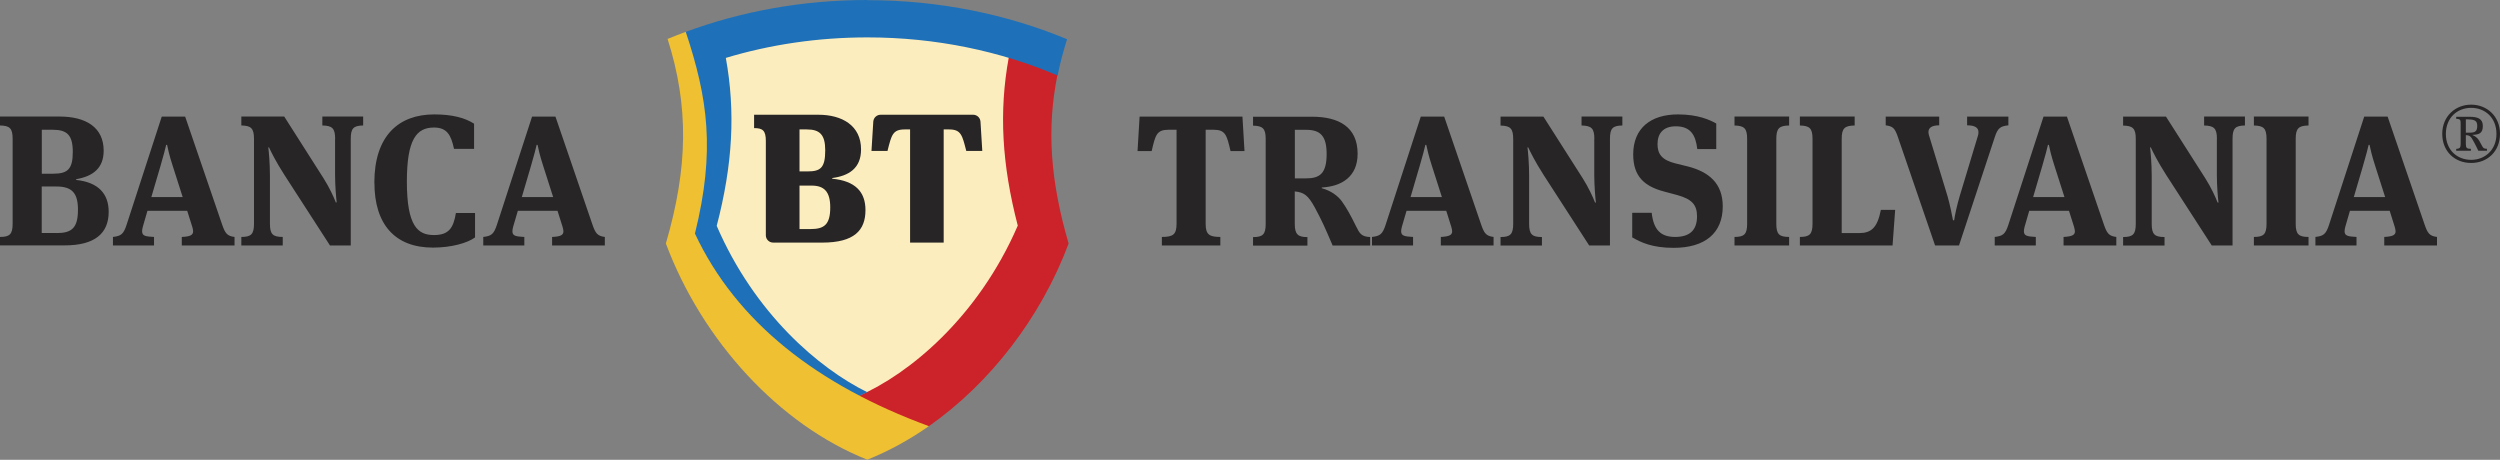
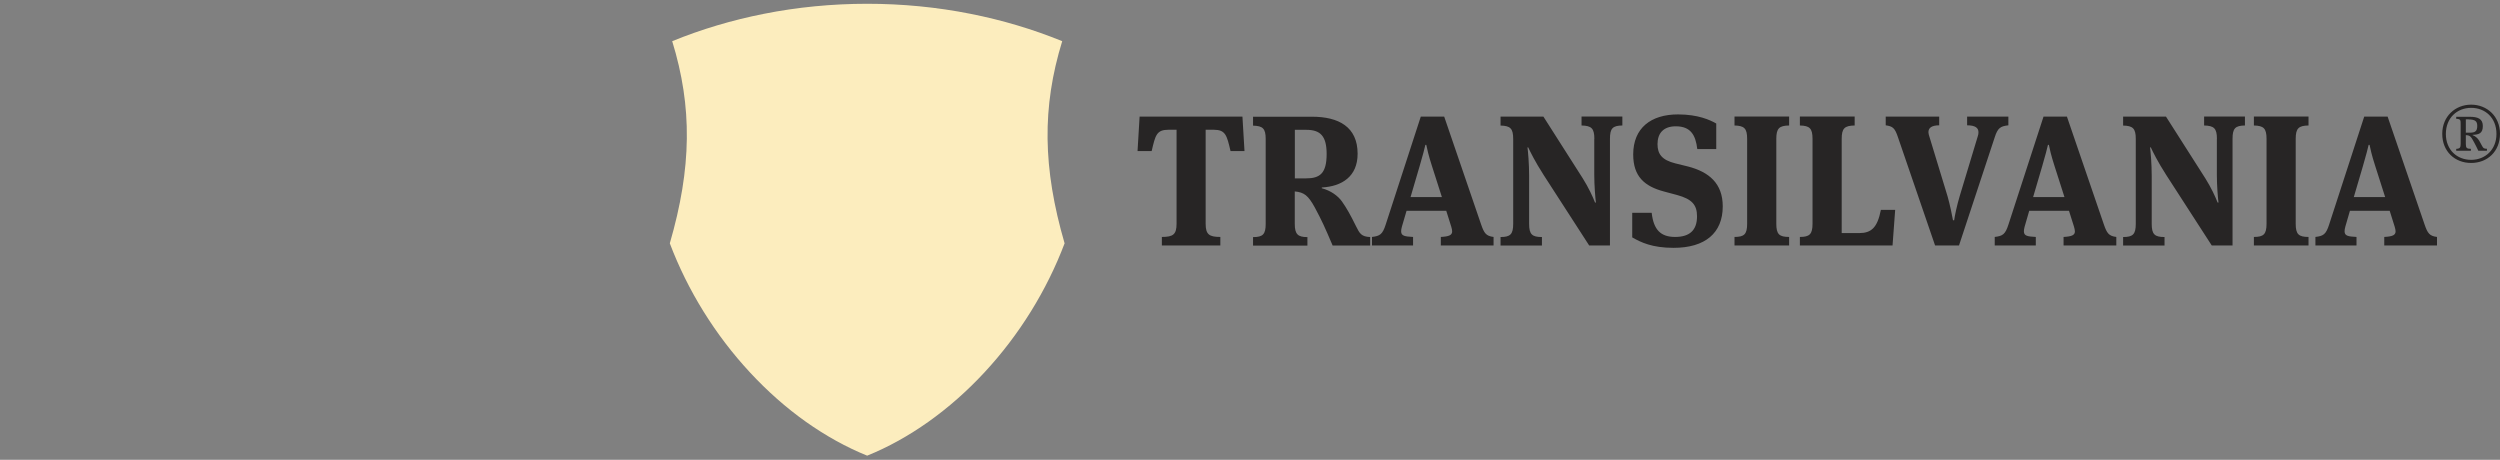
<svg xmlns="http://www.w3.org/2000/svg" width="174" height="32" viewBox="0 0 174 32" fill="none">
  <rect x="0" y="0" width="174" height="32" fill="#808080" stroke="none" />
  <g clip-path="url(#clip0_109_632)">
    <path d="M86.474 8.117L86.617 10.514H85.645C85.388 9.407 85.296 9.03 84.467 9.03H83.913V15.572C83.913 16.32 84.159 16.491 84.936 16.491V17.085H80.865V16.491C81.643 16.491 81.889 16.325 81.889 15.572V9.03H81.334C80.494 9.03 80.414 9.407 80.156 10.514H79.173L79.316 8.117H86.474ZM91.991 13.1C92.626 13.266 93.118 13.631 93.398 14.019C93.735 14.499 93.981 14.938 94.381 15.749C94.627 16.24 94.741 16.474 95.364 16.497V17.09H92.752C92.186 15.76 92.003 15.361 91.499 14.419C91.048 13.608 90.773 13.386 90.116 13.323V15.583C90.116 16.308 90.333 16.502 90.996 16.502V17.096H87.212V16.502C87.886 16.502 88.092 16.32 88.092 15.583V9.675C88.092 8.939 87.886 8.762 87.212 8.745V8.123H91.311C93.175 8.123 94.49 8.831 94.49 10.703C94.49 12.29 93.392 12.975 91.997 13.049V13.1H91.991ZM90.922 9.036H90.122V12.415H90.899C91.871 12.415 92.334 12.067 92.334 10.714C92.334 9.476 91.905 9.036 90.928 9.036H90.922ZM100.664 14.67H97.897L97.571 15.777C97.531 15.92 97.52 16.023 97.52 16.103C97.52 16.422 97.777 16.462 98.349 16.491V17.085H95.49V16.491C96.045 16.428 96.228 16.308 96.445 15.629L98.886 8.117H100.516L103.088 15.629C103.294 16.223 103.426 16.428 103.952 16.491V17.085H100.281V16.491C100.864 16.462 101.07 16.36 101.07 16.103C101.07 16.012 101.042 15.897 101.007 15.777L100.659 14.67H100.664ZM98.172 13.717H100.356L99.658 11.536C99.424 10.811 99.321 10.338 99.269 10.081H99.206C99.144 10.338 99.041 10.777 98.806 11.565L98.172 13.723V13.717ZM110.967 9.664C110.967 8.928 110.761 8.751 110.075 8.734V8.111H112.916V8.734C112.242 8.745 112.053 8.928 112.053 9.664V17.085H110.607L107.439 12.181C106.833 11.239 106.496 10.543 106.364 10.258H106.313C106.353 10.555 106.427 11.405 106.427 12.233V15.578C106.427 16.314 106.633 16.497 107.319 16.497V17.09H104.438V16.497C105.112 16.497 105.318 16.314 105.318 15.578V9.67C105.318 8.933 105.112 8.756 104.438 8.739V8.117H107.422L110.161 12.415C110.561 13.049 110.87 13.717 111.013 14.094H111.076C111.035 13.797 110.961 12.918 110.961 12.17V9.664H110.967ZM113.603 16.531V14.813H114.958C115.089 16 115.592 16.491 116.587 16.491C117.582 16.491 118.113 16.04 118.113 15.058C118.113 14.259 117.765 13.86 116.73 13.574L115.815 13.329C114.46 12.969 113.671 12.284 113.671 10.749C113.671 8.916 114.9 7.963 116.787 7.963C118.182 7.963 119.023 8.351 119.451 8.597V10.377H118.131C118.016 9.407 117.679 8.791 116.633 8.791C115.781 8.791 115.363 9.27 115.363 10.029C115.363 10.726 115.672 11.137 116.604 11.371L117.485 11.588C118.943 11.964 119.903 12.764 119.903 14.362C119.903 16.223 118.674 17.25 116.478 17.25C114.992 17.25 114.191 16.862 113.608 16.525L113.603 16.531ZM121.601 9.664C121.601 8.928 121.395 8.751 120.721 8.734V8.111H124.523V8.734C123.837 8.745 123.631 8.928 123.631 9.664V15.572C123.631 16.308 123.837 16.491 124.523 16.491V17.085H120.721V16.491C121.395 16.491 121.601 16.308 121.601 15.572V9.664ZM128.182 16.223H129.399C130.24 16.223 130.669 15.846 130.909 14.607H131.904L131.721 17.085H125.272V16.491C125.94 16.491 126.152 16.308 126.152 15.572V9.664C126.152 8.928 125.946 8.751 125.272 8.734V8.111H129.085V8.734C128.387 8.745 128.182 8.928 128.182 9.664V16.217V16.223ZM134.682 17.085L132.098 9.55C131.881 8.905 131.738 8.791 131.246 8.722V8.117H134.968V8.722C134.436 8.722 134.219 8.905 134.219 9.202C134.219 9.282 134.248 9.396 134.282 9.498L135.551 13.665C135.717 14.248 135.871 15.007 135.929 15.332H136.009C136.049 15.024 136.203 14.288 136.397 13.643L137.649 9.498C137.689 9.396 137.701 9.304 137.701 9.202C137.701 8.893 137.467 8.722 136.912 8.722V8.117H139.782V8.722C139.239 8.785 139.044 8.888 138.827 9.573L136.346 17.085H134.694H134.682ZM144.001 14.67H141.234L140.914 15.777C140.874 15.92 140.863 16.023 140.863 16.103C140.863 16.422 141.12 16.462 141.692 16.491V17.085H138.833V16.491C139.388 16.428 139.57 16.308 139.788 15.629L142.229 8.117H143.858L146.431 15.629C146.637 16.223 146.769 16.428 147.295 16.491V17.085H143.624V16.491C144.207 16.462 144.413 16.36 144.413 16.103C144.413 16.012 144.384 15.897 144.35 15.777L144.001 14.67ZM141.503 13.717H143.687L142.989 11.536C142.755 10.811 142.652 10.338 142.601 10.081H142.538C142.475 10.338 142.372 10.777 142.138 11.565L141.503 13.723V13.717ZM154.298 9.664C154.298 8.928 154.092 8.751 153.406 8.734V8.111H156.248V8.734C155.573 8.745 155.385 8.928 155.385 9.664V17.085H153.938L150.771 12.181C150.165 11.239 149.827 10.543 149.696 10.258H149.644C149.684 10.555 149.759 11.405 149.759 12.233V15.578C149.759 16.314 149.965 16.497 150.651 16.497V17.09H147.769V16.497C148.444 16.497 148.65 16.314 148.65 15.578V9.67C148.65 8.933 148.444 8.756 147.769 8.739V8.117H150.753L153.492 12.415C153.892 13.049 154.201 13.717 154.344 14.094H154.407C154.367 13.797 154.293 12.918 154.293 12.17V9.664H154.298ZM157.751 9.664C157.751 8.928 157.546 8.751 156.871 8.734V8.111H160.673V8.734C159.987 8.745 159.781 8.928 159.781 9.664V15.572C159.781 16.308 159.987 16.491 160.673 16.491V17.085H156.871V16.491C157.546 16.491 157.751 16.308 157.751 15.572V9.664ZM166.322 14.67H163.555L163.234 15.777C163.194 15.92 163.183 16.023 163.183 16.103C163.183 16.422 163.44 16.462 164.012 16.491V17.085H161.153V16.491C161.708 16.428 161.891 16.308 162.108 15.629L164.549 8.117H166.179L168.752 15.629C168.957 16.223 169.089 16.428 169.615 16.491V17.085H165.944V16.491C166.528 16.462 166.733 16.36 166.733 16.103C166.733 16.012 166.705 15.897 166.67 15.777L166.322 14.67ZM163.823 13.717H166.007L165.31 11.536C165.075 10.811 164.972 10.338 164.921 10.081H164.858C164.795 10.338 164.692 10.777 164.458 11.565L163.823 13.723V13.717ZM169.981 9.316C169.981 8.1 170.884 7.284 171.993 7.284C173.102 7.284 174 8.1 174 9.316C174 10.532 173.131 11.342 171.993 11.342C170.855 11.342 169.981 10.543 169.981 9.316ZM173.754 9.322C173.754 8.197 172.971 7.506 171.993 7.506C171.016 7.506 170.232 8.203 170.232 9.322C170.232 10.44 171.016 11.125 171.993 11.125C172.971 11.125 173.754 10.418 173.754 9.322ZM171.976 10.492H170.953V10.36C171.221 10.349 171.261 10.258 171.261 10.007V8.625C171.261 8.363 171.256 8.277 170.953 8.271V8.129H171.907C172.439 8.129 172.805 8.26 172.805 8.768C172.805 9.276 172.542 9.373 172.096 9.384V9.407C172.268 9.47 172.428 9.595 172.548 9.784C172.599 9.869 172.651 9.972 172.742 10.138C172.839 10.315 172.868 10.349 173.091 10.355V10.492H172.491C172.393 10.275 172.279 10.058 172.193 9.898C171.993 9.533 171.936 9.413 171.622 9.407V10.007C171.622 10.298 171.679 10.355 171.976 10.36V10.492ZM171.805 8.305H171.622V9.236H171.879C172.279 9.236 172.416 9.127 172.416 8.762C172.416 8.448 172.285 8.311 171.799 8.311L171.805 8.305Z" fill="#272525" />
-     <path d="M0 16.491C0.669 16.491 0.88 16.308 0.88 15.572V9.664C0.88 8.928 0.675 8.745 0 8.733V8.111H4.151C5.986 8.111 7.215 8.87 7.215 10.486C7.215 11.702 6.478 12.267 5.3 12.472V12.524C6.866 12.689 7.564 13.505 7.564 14.744C7.564 16.268 6.569 17.079 4.5 17.079H0V16.485V16.491ZM3.711 12.09C4.717 12.09 5.066 11.764 5.066 10.577C5.066 9.39 4.665 9.03 3.659 9.03H2.91V12.09H3.711ZM3.928 16.223C5.003 16.223 5.426 15.863 5.426 14.596C5.426 13.437 5.014 12.98 3.928 12.98H2.904V16.217H3.928V16.223ZM13.03 14.67H10.262L9.942 15.777C9.902 15.92 9.891 16.023 9.891 16.103C9.891 16.428 10.148 16.462 10.72 16.491V17.084H7.861V16.491C8.416 16.428 8.599 16.308 8.816 15.629L11.257 8.117H12.887L15.46 15.629C15.665 16.223 15.797 16.428 16.323 16.491V17.084H12.652V16.491C13.236 16.468 13.441 16.36 13.441 16.103C13.441 16.011 13.418 15.897 13.379 15.777L13.03 14.67ZM10.531 13.717H12.715L12.018 11.536C11.783 10.811 11.68 10.338 11.629 10.081H11.566C11.503 10.338 11.4 10.777 11.166 11.565L10.531 13.722V13.717ZM23.326 9.664C23.326 8.928 23.121 8.745 22.435 8.733V8.111H25.276V8.733C24.602 8.745 24.413 8.928 24.413 9.664V17.084H22.966L19.799 12.181C19.193 11.239 18.856 10.543 18.724 10.258H18.673C18.713 10.554 18.787 11.405 18.787 12.233V15.572C18.787 16.308 18.993 16.491 19.679 16.491V17.084H16.797V16.491C17.472 16.491 17.678 16.308 17.678 15.572V9.664C17.678 8.928 17.472 8.745 16.797 8.733V8.111H19.782L22.52 12.41C22.921 13.043 23.229 13.711 23.372 14.088H23.435C23.395 13.791 23.321 12.912 23.321 12.164V9.658L23.326 9.664ZM26.054 12.723C26.054 9.447 27.746 7.963 30.227 7.963C31.497 7.963 32.371 8.208 32.995 8.608V10.36H31.599C31.394 9.379 31.096 8.876 30.204 8.876C28.987 8.876 28.318 9.704 28.318 12.644C28.318 15.766 29.095 16.36 30.204 16.36C31.228 16.36 31.559 15.88 31.731 14.824H33.063V16.525C32.531 16.913 31.422 17.233 30.13 17.233C27.494 17.233 26.059 15.617 26.059 12.718L26.054 12.723ZM38.809 14.67H36.042L35.716 15.777C35.676 15.92 35.664 16.023 35.664 16.103C35.664 16.428 35.922 16.462 36.493 16.491V17.084H33.635V16.491C34.189 16.428 34.372 16.308 34.59 15.629L37.031 8.117H38.66L41.233 15.629C41.439 16.223 41.57 16.428 42.096 16.491V17.084H38.426V16.491C39.009 16.468 39.215 16.36 39.215 16.103C39.215 16.011 39.186 15.897 39.152 15.777L38.803 14.67H38.809ZM36.316 13.717H38.5L37.803 11.536C37.568 10.811 37.465 10.338 37.414 10.081H37.351C37.288 10.338 37.185 10.777 36.951 11.565L36.316 13.722V13.717Z" fill="#272525" />
    <path d="M60.357 31.715C58.905 31.127 57.47 30.333 56.092 29.357C54.715 28.381 53.405 27.222 52.199 25.921C49.786 23.324 47.859 20.218 46.619 16.936C48.145 11.679 48.197 7.449 46.785 2.866C48.814 2.038 50.958 1.399 53.154 0.965C55.498 0.497 57.922 0.263 60.357 0.263C62.793 0.263 65.217 0.497 67.561 0.965C69.757 1.399 71.901 2.038 73.93 2.866C72.518 7.455 72.57 11.685 74.096 16.936C72.855 20.218 70.929 23.324 68.516 25.921C67.31 27.222 66 28.375 64.617 29.357C63.239 30.333 61.81 31.127 60.352 31.715" fill="#FCEDBE" />
-     <path d="M64.651 29.66C68.916 26.674 72.455 22.085 74.376 16.948C73.113 12.627 72.838 8.991 73.593 5.24L73.45 4.755L70.517 3.768L70.208 4.013C69.522 7.763 69.728 11.439 70.837 15.703C68.053 22.137 63.233 26.041 59.809 27.536L59.78 28.039L63.805 29.802L64.651 29.66Z" fill="#CC2229" />
-     <path d="M60.357 0C55.858 0 51.581 0.793 47.728 2.22L47.591 2.477C48.465 4.989 48.82 6.89 48.951 8.808C49.106 11.08 48.854 13.431 48.168 16.211L48.151 16.285L48.185 16.354C48.545 17.125 48.957 17.884 49.403 18.603C49.849 19.316 50.346 20.019 50.878 20.686C51.404 21.349 51.982 21.994 52.599 22.61C53.205 23.215 53.863 23.809 54.554 24.374C55.24 24.928 55.972 25.47 56.738 25.978C57.499 26.48 58.305 26.971 59.145 27.428C59.288 27.508 59.437 27.588 59.58 27.662H59.814L59.82 27.548C59.997 27.468 60.18 27.388 60.363 27.297C56.99 25.641 52.519 21.817 49.883 15.72C50.998 11.456 51.198 7.78 50.518 4.03C53.588 3.105 56.91 2.603 60.369 2.603C65.143 2.603 69.648 3.562 73.61 5.257C73.776 4.424 73.999 3.585 74.268 2.729C70.088 0.993 65.366 0.011 60.369 0.011" fill="#1E71B8" />
-     <path d="M64.651 29.66C56.881 26.806 51.25 22.416 48.368 16.257C49.803 10.457 49.255 6.821 47.728 2.215C47.299 2.375 46.876 2.54 46.464 2.711C47.957 7.404 47.888 11.662 46.344 16.948C48.883 23.729 54.24 29.563 60.363 31.994C61.85 31.401 63.29 30.613 64.657 29.654" fill="#EFC031" />
-     <path d="M57.922 12.444V12.393C59.06 12.238 59.929 11.73 59.929 10.4C59.929 8.728 58.596 7.986 56.961 7.986H52.485V8.916C53.085 8.916 53.302 9.082 53.302 9.812V16.377C53.302 16.657 53.531 16.885 53.817 16.885H57.23C59.443 16.885 60.237 16.04 60.237 14.624C60.237 13.346 59.523 12.592 57.922 12.438M55.646 9.008H56.155C57.064 9.008 57.436 9.379 57.436 10.463C57.436 11.69 57.104 11.93 56.207 11.93H55.646V9.008ZM56.401 15.943H55.646V12.918H56.492C57.373 12.918 57.785 13.351 57.785 14.436C57.785 15.663 57.339 15.943 56.401 15.943ZM68.242 8.465L68.367 10.503H67.252C66.972 9.407 66.892 9.008 66.052 9.008H65.68V16.885H63.342V9.008H62.97C62.124 9.008 62.05 9.401 61.77 10.503H60.655L60.781 8.465C60.798 8.197 61.021 7.986 61.289 7.986H67.733C68.001 7.986 68.224 8.197 68.242 8.465Z" fill="#272525" />
  </g>
  <defs>
    <clipPath id="clip0_109_632">
      <rect width="174" height="32" fill="white" />
    </clipPath>
  </defs>
</svg>